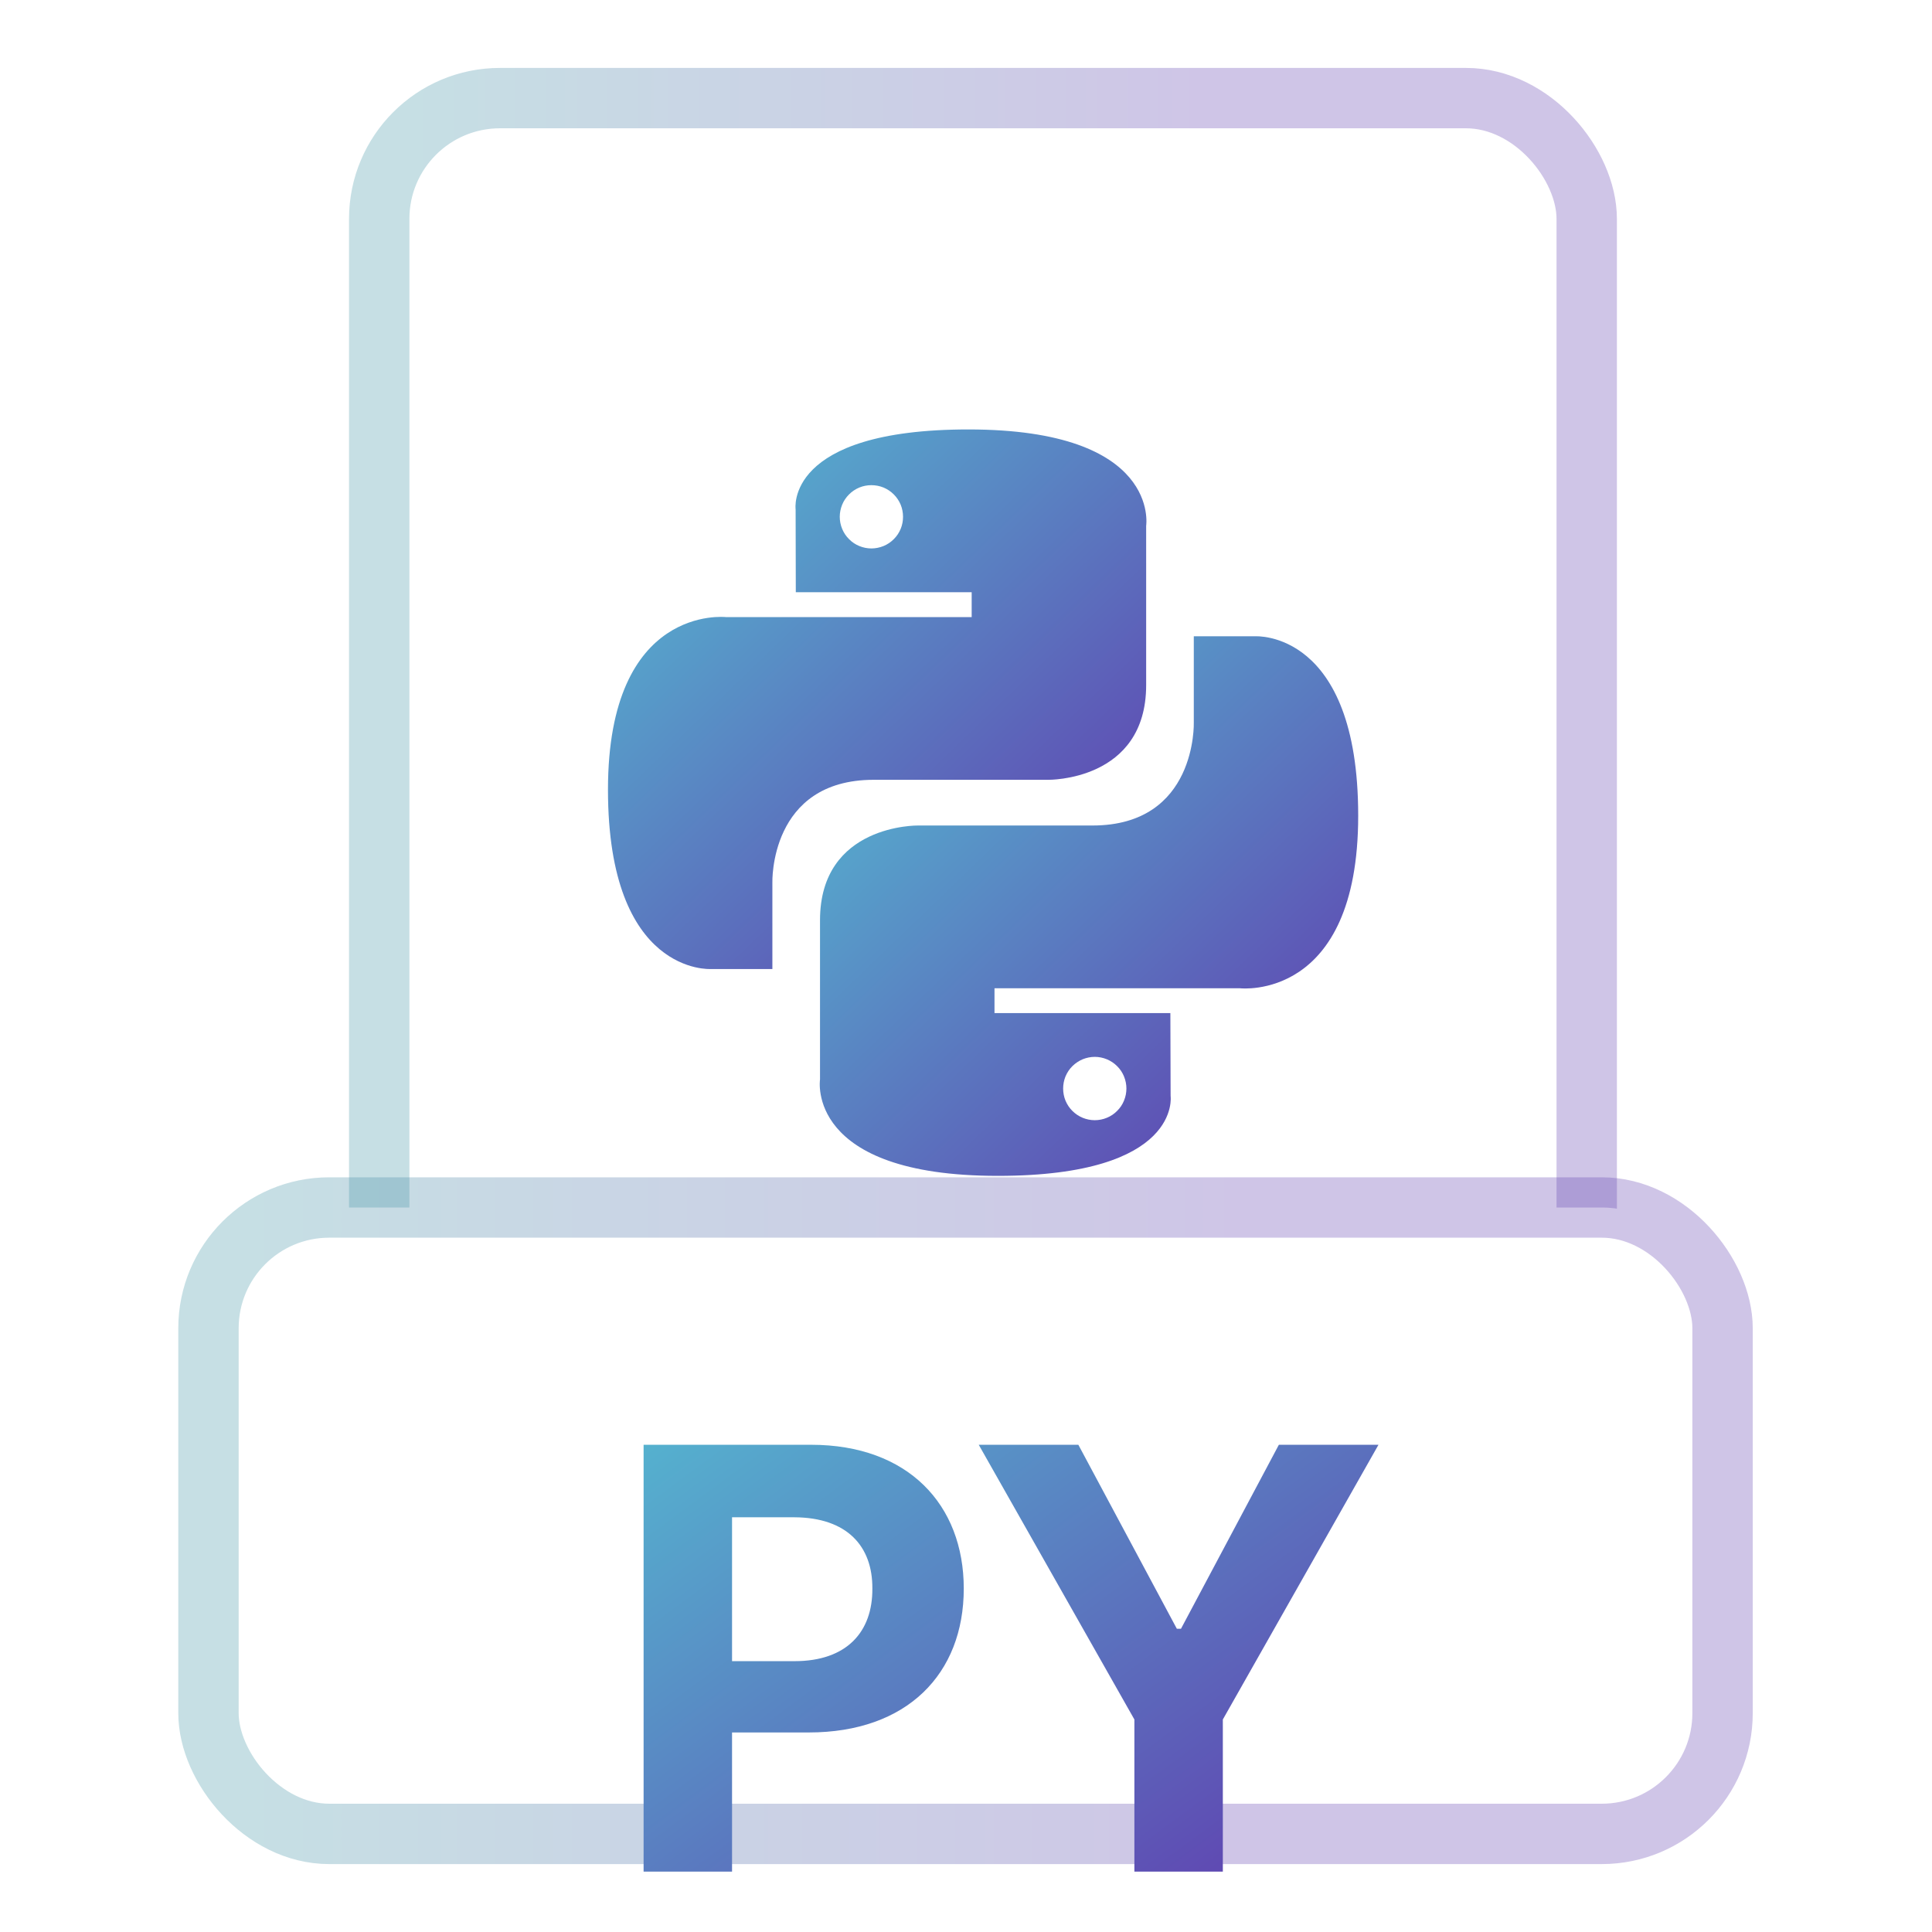
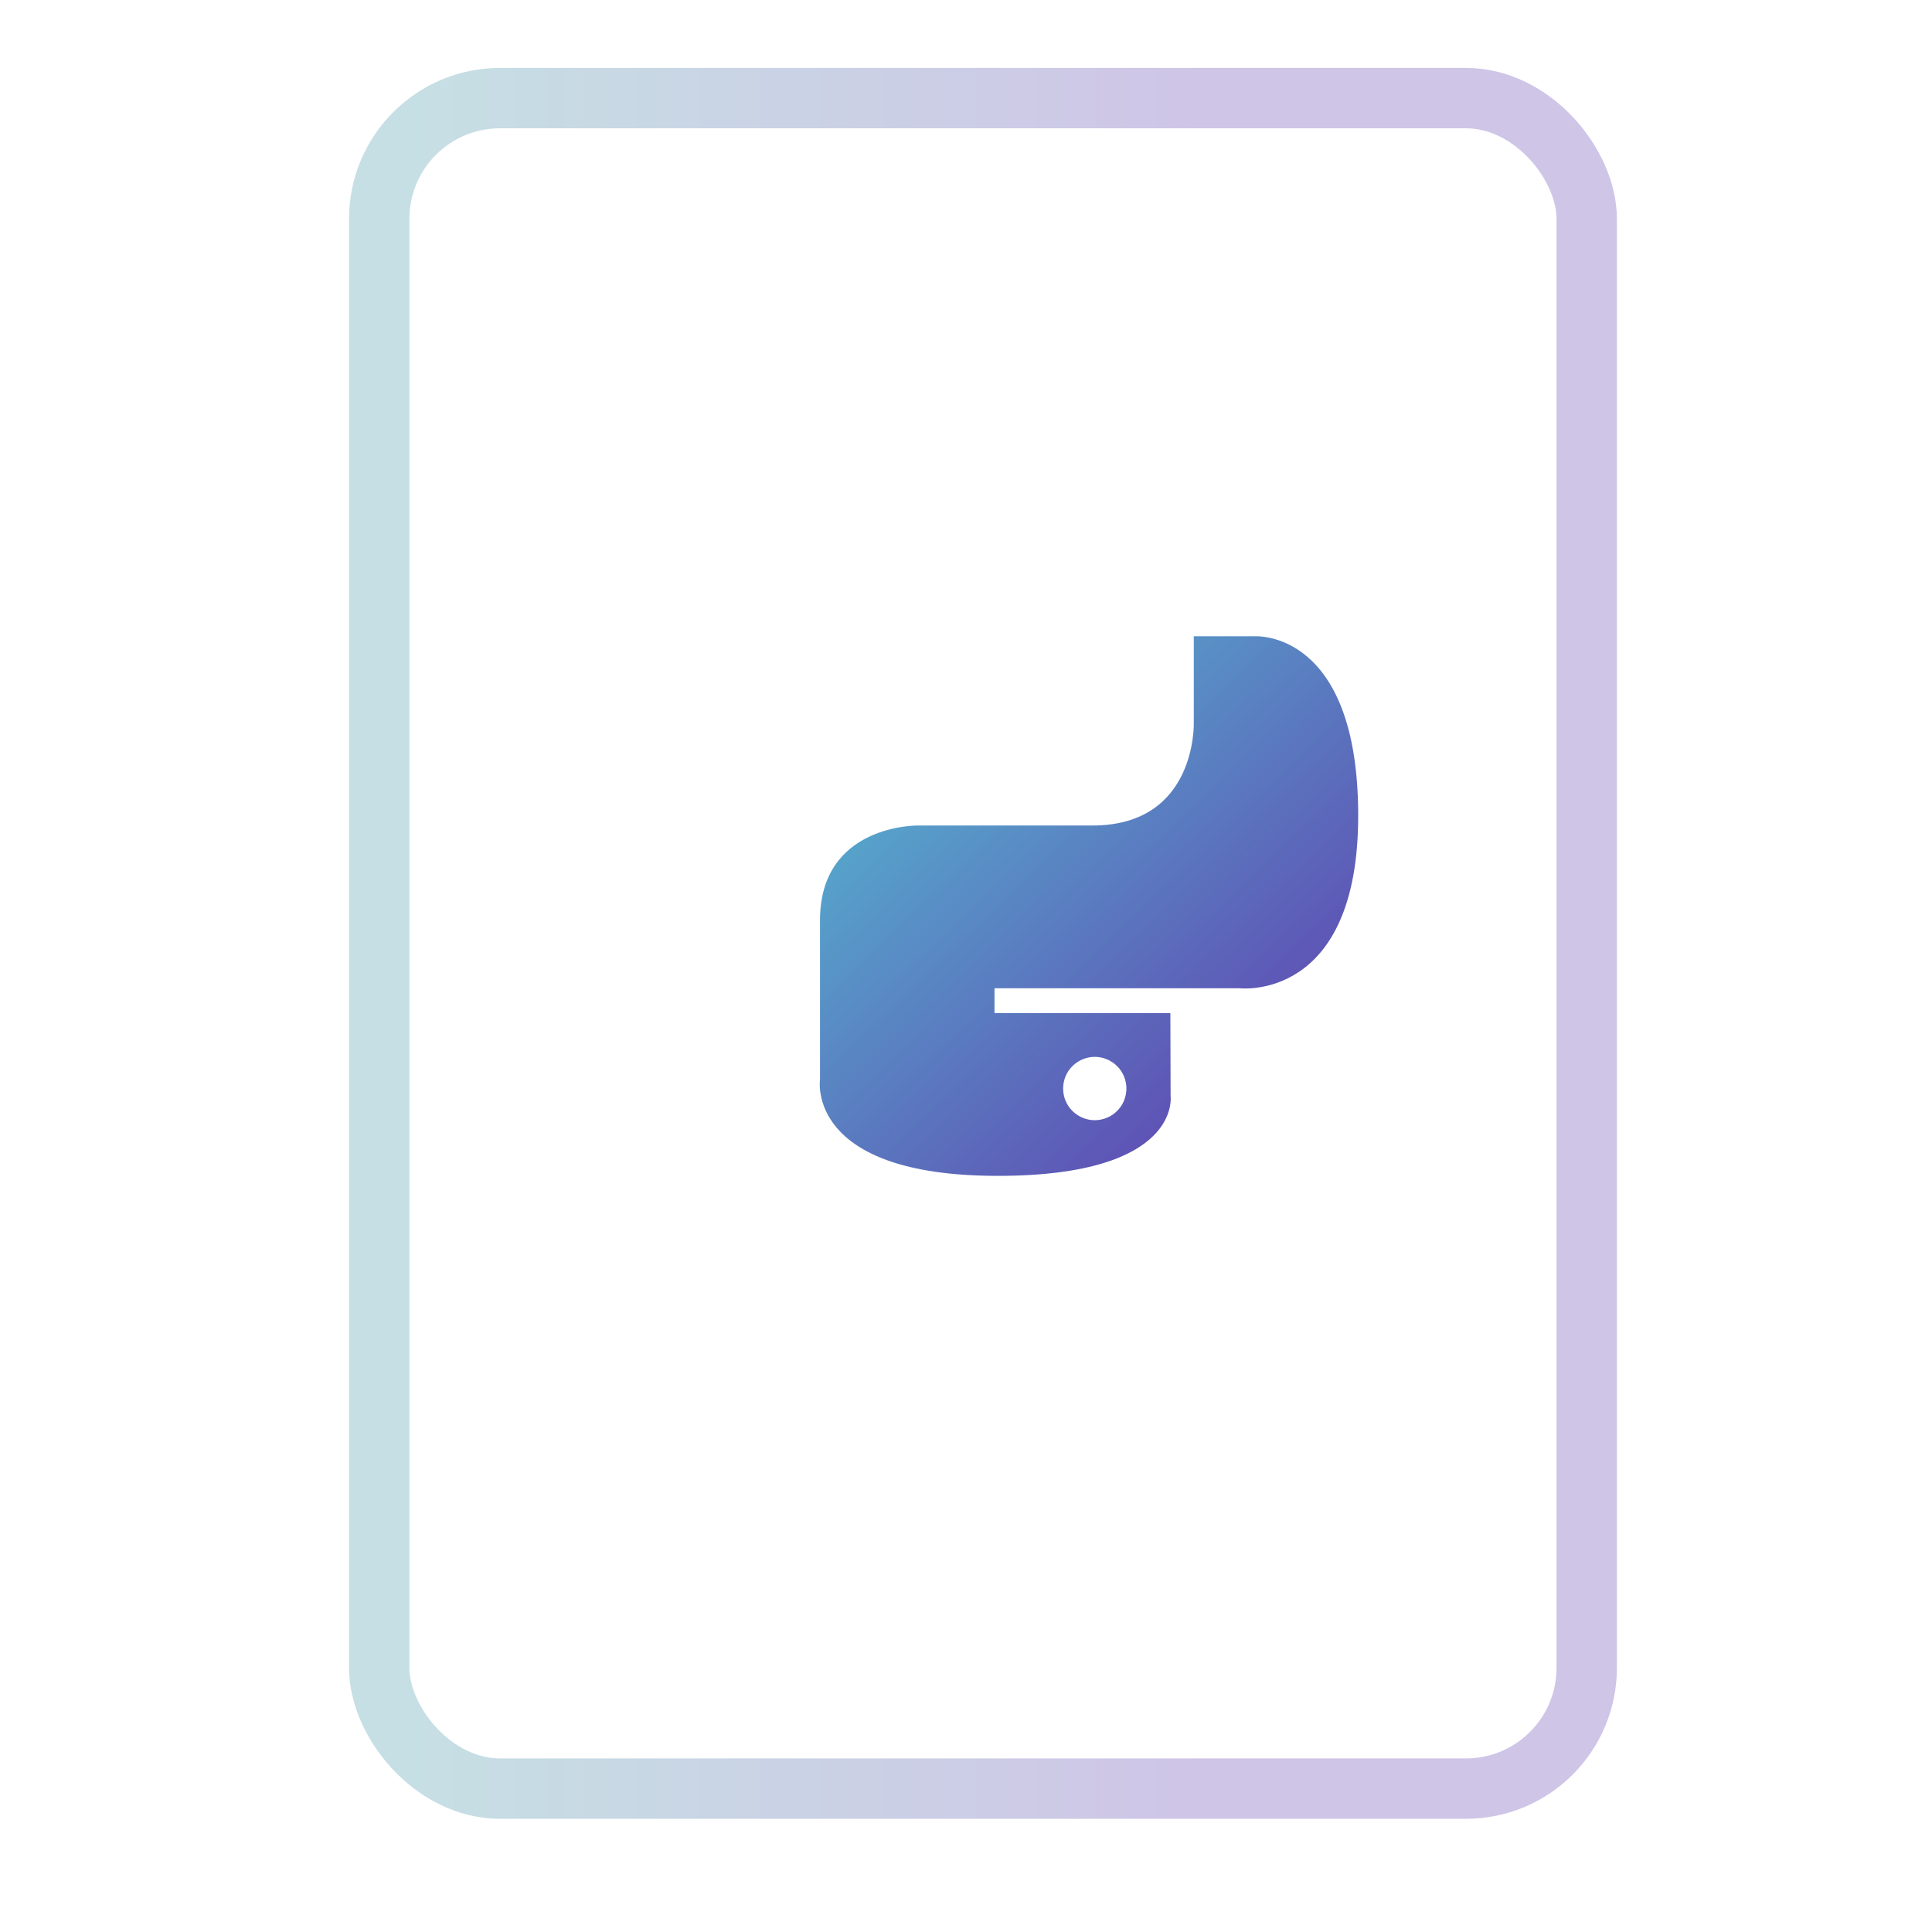
<svg xmlns="http://www.w3.org/2000/svg" width="32" height="32" viewBox="0 0 32 32" fill="none">
  <g filter="url(#filter0_i_3327_3394)">
-     <path d="M16.04 5.113C12.987 5.113 13.178 6.437 13.178 6.437L13.181 7.809H16.094V8.221H12.024C12.024 8.221 10.07 7.999 10.07 11.079C10.07 14.16 11.775 14.05 11.775 14.05H12.793V12.621C12.793 12.621 12.738 10.916 14.471 10.916H17.36C17.36 10.916 18.984 10.942 18.984 9.347V6.709C18.984 6.709 19.23 5.113 16.04 5.113ZM14.433 6.036C14.502 6.036 14.57 6.049 14.634 6.075C14.698 6.102 14.755 6.14 14.804 6.189C14.853 6.238 14.891 6.295 14.918 6.359C14.944 6.423 14.957 6.491 14.957 6.56C14.957 6.629 14.944 6.697 14.918 6.76C14.891 6.824 14.853 6.882 14.804 6.93C14.755 6.979 14.698 7.018 14.634 7.044C14.57 7.07 14.502 7.084 14.433 7.084C14.364 7.084 14.296 7.07 14.233 7.044C14.169 7.018 14.111 6.979 14.063 6.93C14.014 6.882 13.975 6.824 13.949 6.76C13.923 6.697 13.909 6.629 13.909 6.56C13.909 6.491 13.923 6.423 13.949 6.359C13.975 6.295 14.014 6.238 14.063 6.189C14.111 6.14 14.169 6.102 14.233 6.075C14.296 6.049 14.364 6.036 14.433 6.036Z" fill="url(#paint0_linear_3327_3394)" />
    <path d="M16.526 17.476C19.579 17.476 19.389 16.152 19.389 16.152L19.385 14.78H16.472V14.369H20.542C20.542 14.369 22.496 14.59 22.496 11.51C22.496 8.43 20.791 8.539 20.791 8.539H19.773V9.968C19.773 9.968 19.828 11.673 18.095 11.673H15.206C15.206 11.673 13.582 11.647 13.582 13.242V15.88C13.582 15.88 13.336 17.476 16.526 17.476H16.526ZM18.133 16.554C18.064 16.554 17.996 16.54 17.932 16.514C17.869 16.488 17.811 16.449 17.762 16.4C17.713 16.352 17.675 16.294 17.648 16.23C17.622 16.167 17.609 16.098 17.609 16.029C17.609 15.961 17.622 15.893 17.648 15.829C17.675 15.765 17.713 15.707 17.762 15.659C17.811 15.61 17.869 15.572 17.932 15.545C17.996 15.519 18.064 15.505 18.133 15.505C18.202 15.505 18.27 15.519 18.333 15.545C18.397 15.572 18.455 15.61 18.503 15.659C18.552 15.707 18.591 15.765 18.617 15.829C18.643 15.893 18.657 15.961 18.657 16.029C18.657 16.098 18.643 16.166 18.617 16.23C18.591 16.294 18.552 16.352 18.503 16.4C18.455 16.449 18.397 16.488 18.333 16.514C18.27 16.54 18.202 16.554 18.133 16.554V16.554Z" fill="url(#paint1_linear_3327_3394)" />
  </g>
  <rect x="6.281" y="1.625" width="20" height="28" rx="2" stroke="url(#paint2_linear_3327_3394)" stroke-opacity="0.3" />
-   <rect x="3.453" y="20" width="25.078" height="10.375" rx="2" fill="white" stroke="url(#paint3_linear_3327_3394)" stroke-opacity="0.3" />
  <g filter="url(#filter1_i_3327_3394)">
-     <path d="M10.66 29V21.93H13.434C15.04 21.93 15.963 22.921 15.963 24.312C15.963 25.724 15.025 26.695 13.395 26.695H12.125V29H10.66ZM12.125 25.514H13.16C14.029 25.514 14.454 25.025 14.449 24.312C14.454 23.609 14.029 23.136 13.16 23.131H12.125V25.514ZM16.211 21.93H17.861L19.492 24.977H19.561L21.182 21.93H22.832L20.254 26.48V29H18.789V26.48L16.211 21.93Z" fill="url(#paint4_linear_3327_3394)" />
-   </g>
+     </g>
  <defs>
    <filter id="filter0_i_3327_3394" x="10.07" y="5.113" width="12.426" height="14.363" filterUnits="userSpaceOnUse" color-interpolation-filters="sRGB">
      <feFlood flood-opacity="0" result="BackgroundImageFix" />
      <feBlend mode="normal" in="SourceGraphic" in2="BackgroundImageFix" result="shape" />
      <feColorMatrix in="SourceAlpha" type="matrix" values="0 0 0 0 0 0 0 0 0 0 0 0 0 0 0 0 0 0 127 0" result="hardAlpha" />
      <feOffset dy="2" />
      <feGaussianBlur stdDeviation="1" />
      <feComposite in2="hardAlpha" operator="arithmetic" k2="-1" k3="1" />
      <feColorMatrix type="matrix" values="0 0 0 0 1 0 0 0 0 1 0 0 0 0 1 0 0 0 0.4 0" />
      <feBlend mode="normal" in2="shape" result="effect1_innerShadow_3327_3394" />
    </filter>
    <filter id="filter1_i_3327_3394" x="10.66" y="21.93" width="12.172" height="9.07" filterUnits="userSpaceOnUse" color-interpolation-filters="sRGB">
      <feFlood flood-opacity="0" result="BackgroundImageFix" />
      <feBlend mode="normal" in="SourceGraphic" in2="BackgroundImageFix" result="shape" />
      <feColorMatrix in="SourceAlpha" type="matrix" values="0 0 0 0 0 0 0 0 0 0 0 0 0 0 0 0 0 0 127 0" result="hardAlpha" />
      <feOffset dy="2" />
      <feGaussianBlur stdDeviation="1" />
      <feComposite in2="hardAlpha" operator="arithmetic" k2="-1" k3="1" />
      <feColorMatrix type="matrix" values="0 0 0 0 1 0 0 0 0 1 0 0 0 0 1 0 0 0 0.4 0" />
      <feBlend mode="normal" in2="shape" result="effect1_innerShadow_3327_3394" />
    </filter>
    <linearGradient id="paint0_linear_3327_3394" x1="14.529" y1="1.848" x2="27.01" y2="14.814" gradientUnits="userSpaceOnUse">
      <stop stop-color="#54BAD1" />
      <stop offset="0.6" stop-color="#6040B0" />
    </linearGradient>
    <linearGradient id="paint1_linear_3327_3394" x1="18.037" y1="5.273" x2="30.517" y2="18.239" gradientUnits="userSpaceOnUse">
      <stop stop-color="#54BAD1" />
      <stop offset="0.6" stop-color="#6040B0" />
    </linearGradient>
    <linearGradient id="paint2_linear_3327_3394" x1="6.917" y1="-1.888" x2="26.63" y2="-1.888" gradientUnits="userSpaceOnUse">
      <stop stop-color="#4295A5" />
      <stop offset="0.656" stop-color="#6040B0" />
    </linearGradient>
    <linearGradient id="paint3_linear_3327_3394" x1="4.25" y1="18.698" x2="28.969" y2="18.698" gradientUnits="userSpaceOnUse">
      <stop stop-color="#4295A5" />
      <stop offset="0.656" stop-color="#6040B0" />
    </linearGradient>
    <linearGradient id="paint4_linear_3327_3394" x1="16.531" y1="16.347" x2="29.889" y2="34.427" gradientUnits="userSpaceOnUse">
      <stop stop-color="#54BAD1" />
      <stop offset="0.6" stop-color="#6040B0" />
    </linearGradient>
  </defs>
</svg>